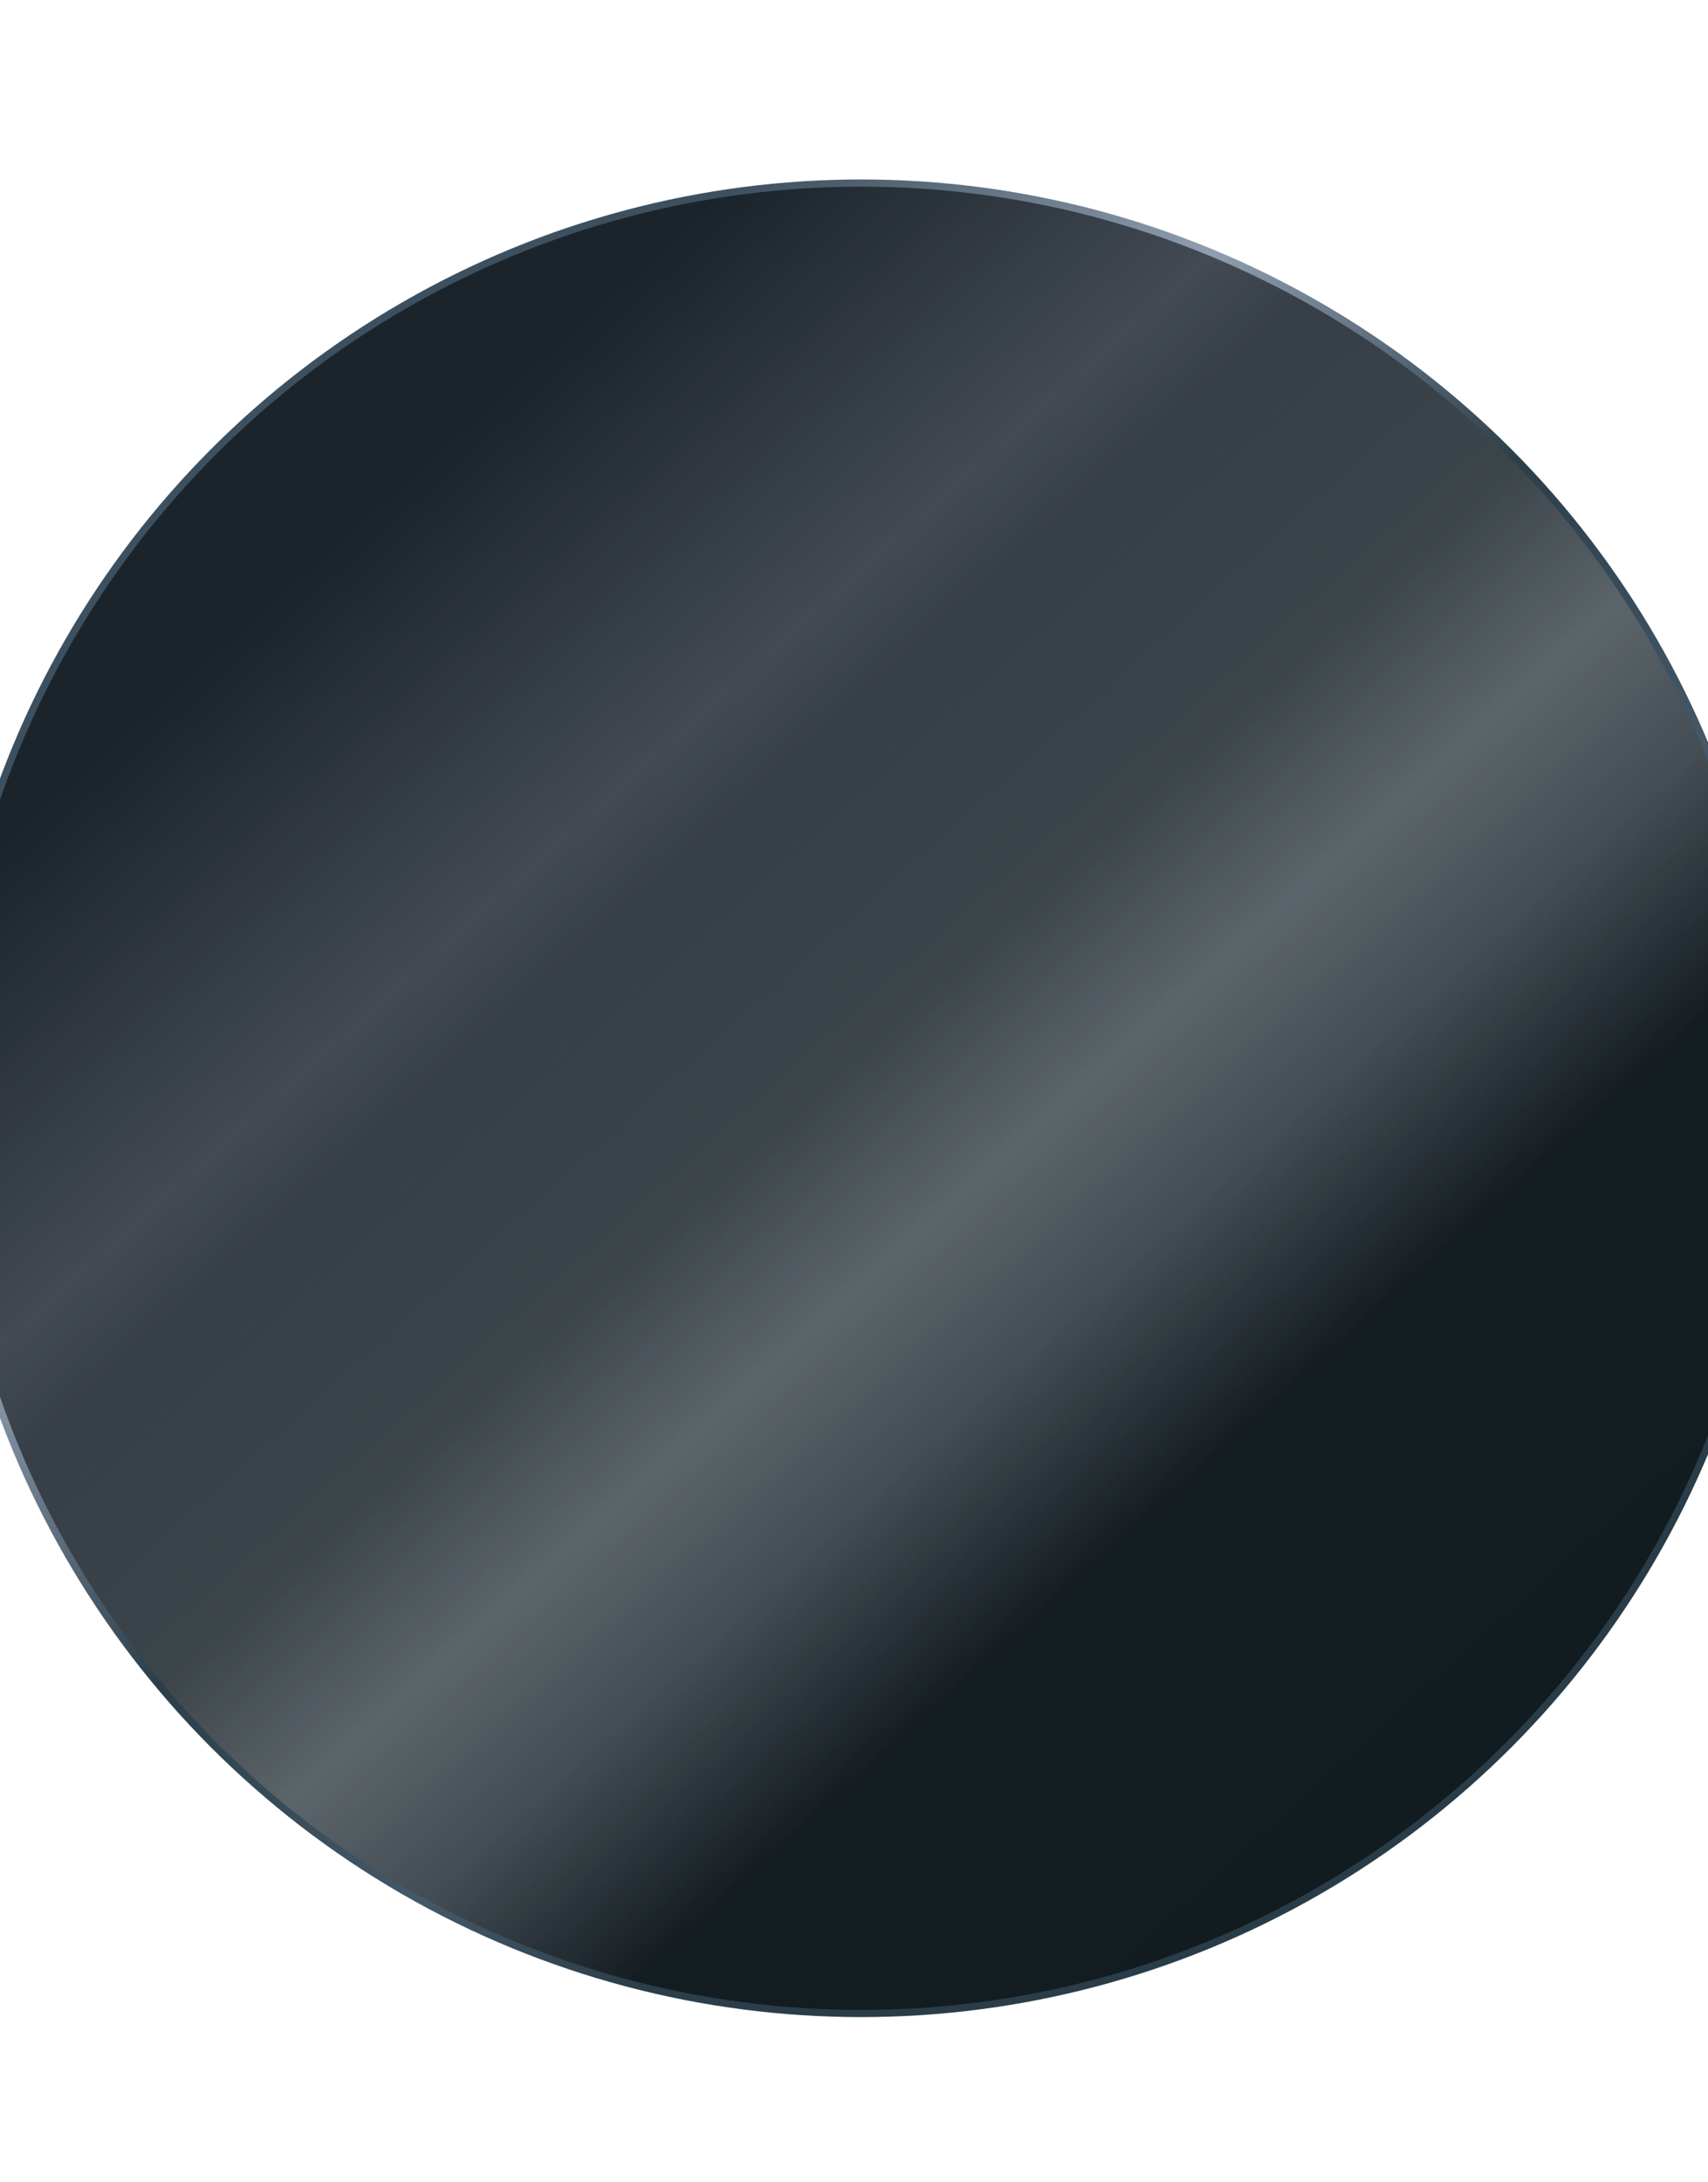
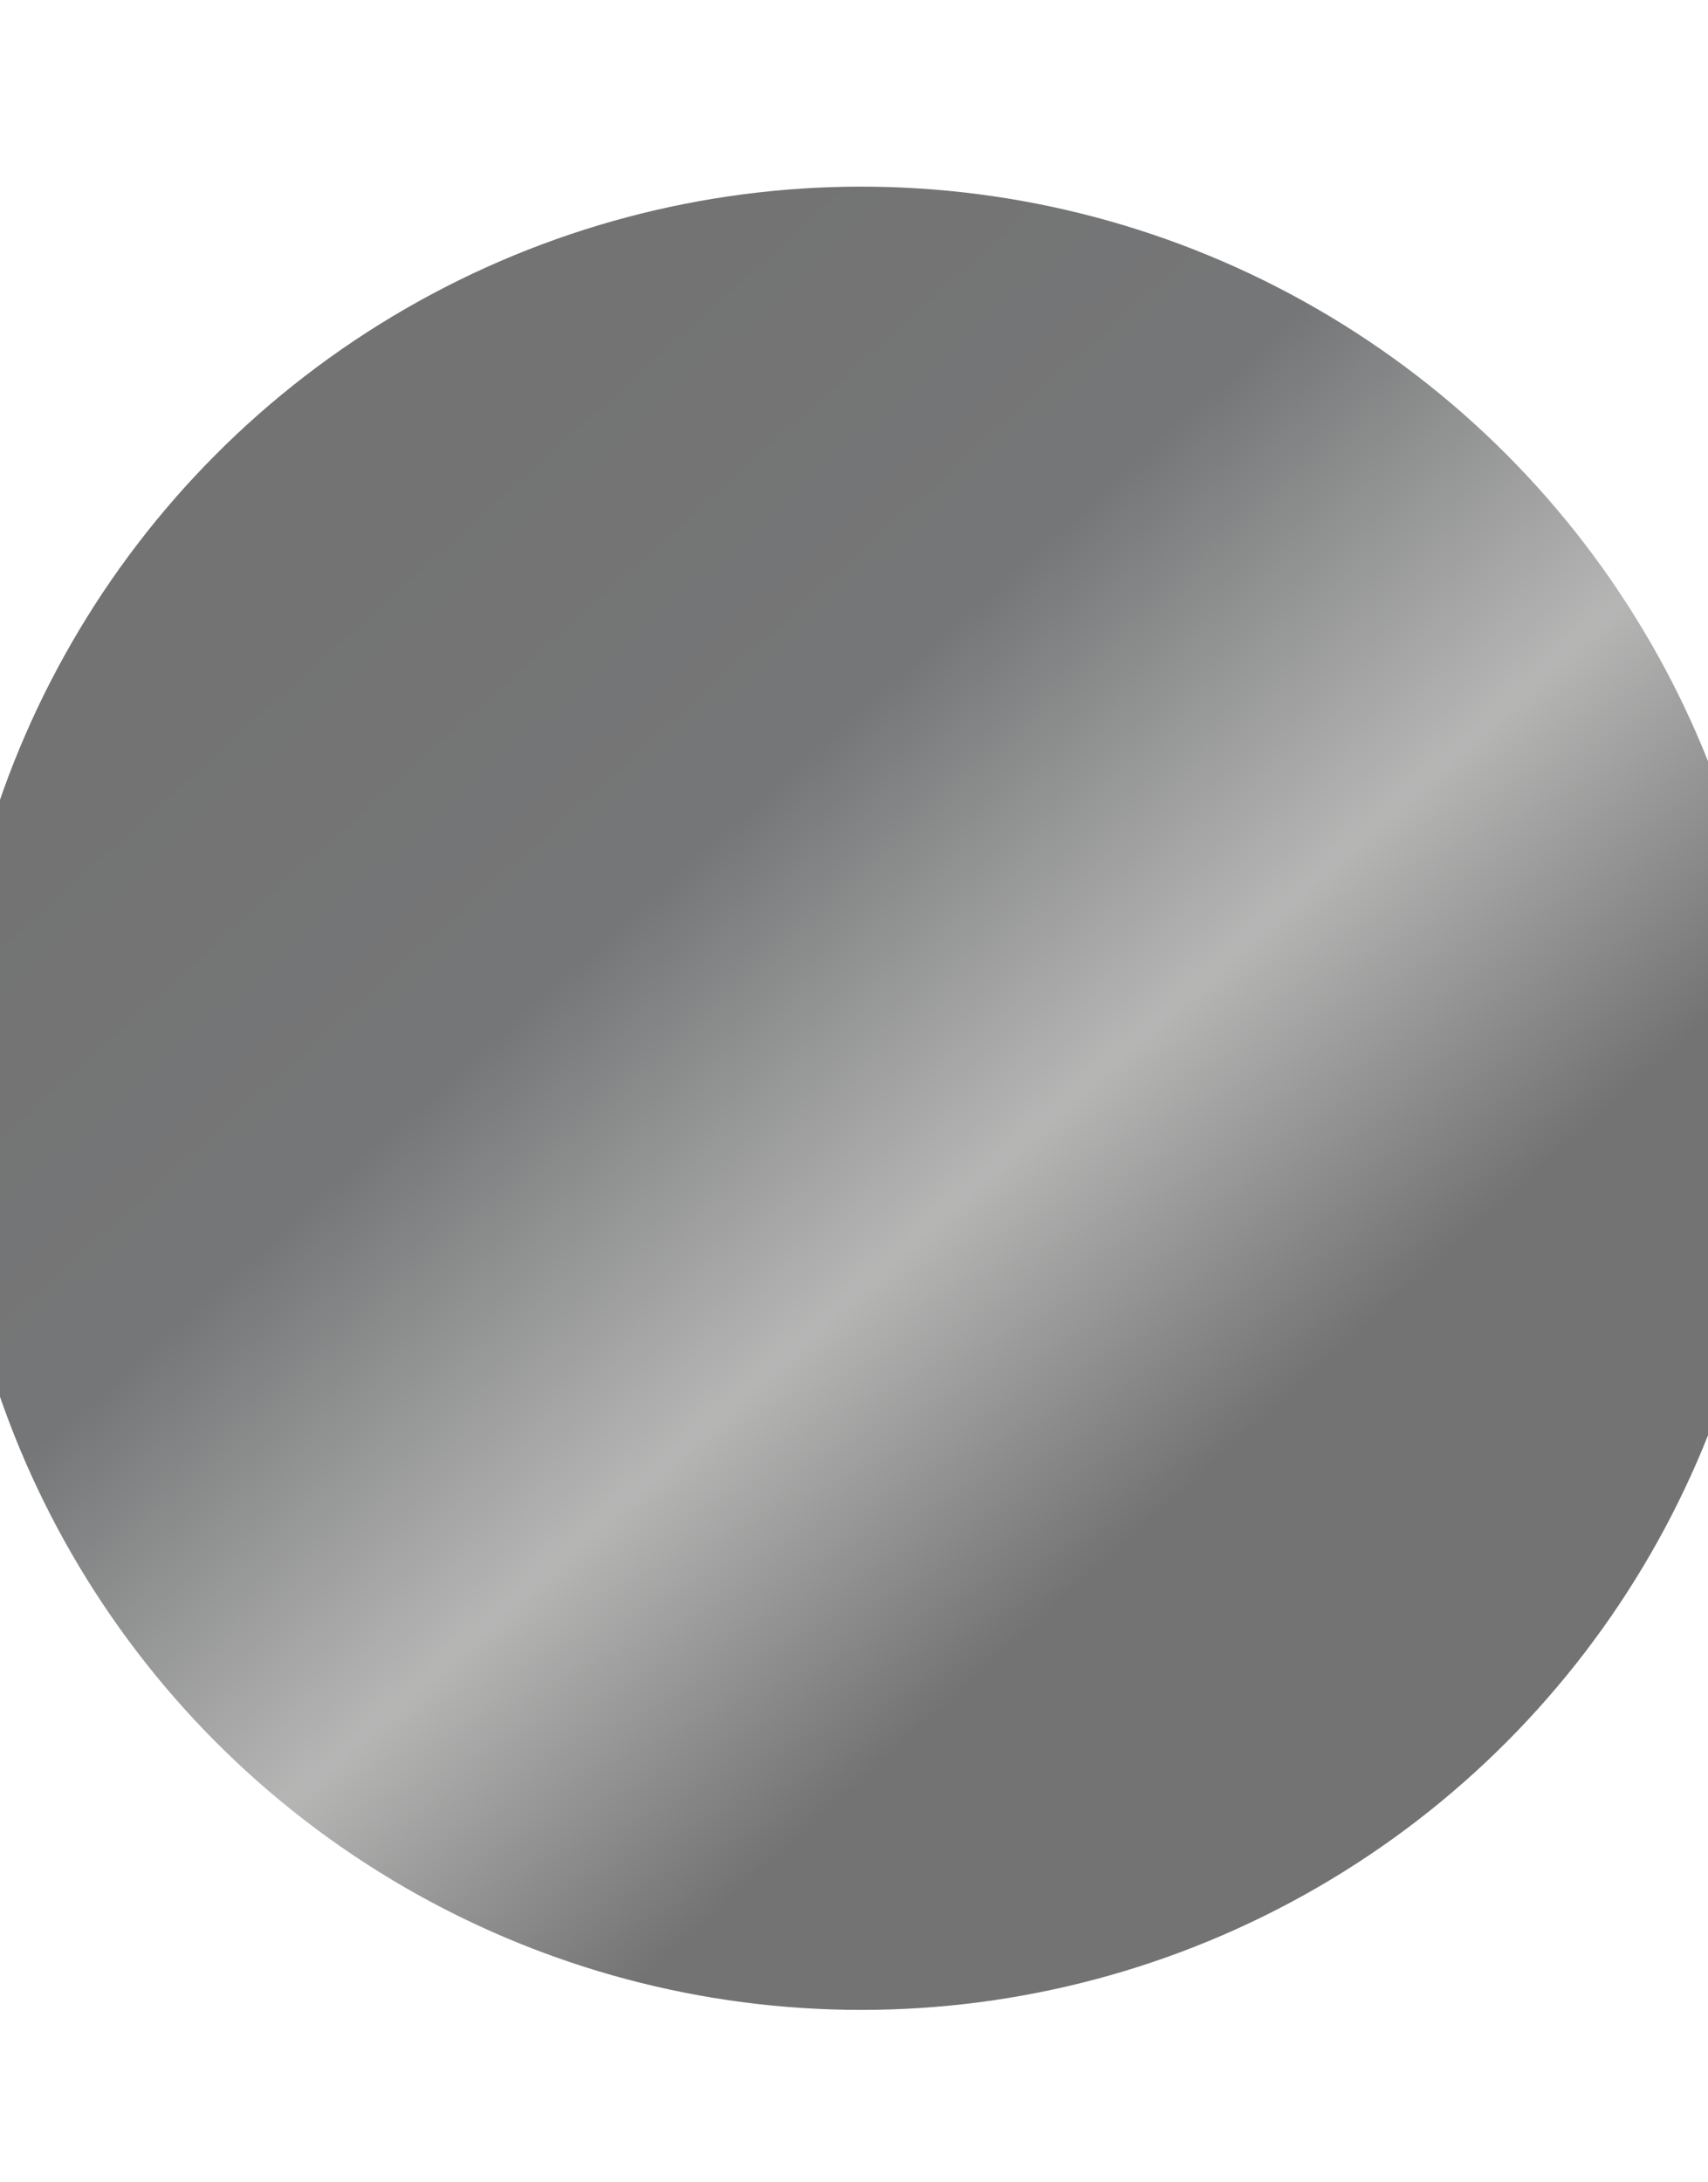
<svg xmlns="http://www.w3.org/2000/svg" version="1.1" id="Слой_1" x="0px" y="0px" viewBox="19.8 26.4 23.8 30.4" xml:space="preserve">
  <style type="text/css">
	.st0{fill:url(#SVGID_1_);}
	.st1{fill:url(#SVGID_2_);}
	.st2{opacity:0.55;fill:url(#SVGID_3_);}
</style>
  <linearGradient id="SVGID_1_" gradientUnits="userSpaceOnUse" x1="23.258" y1="32.258" x2="40.342" y2="51.232">
    <stop offset="8.205128e-02" style="stop-color:#3D505F" />
    <stop offset="0.285" style="stop-color:#909EB0" />
    <stop offset="0.479" style="stop-color:#2B3E4A" />
    <stop offset="0.664" style="stop-color:#445867" />
    <stop offset="0.777" style="stop-color:#2B3E4A" />
    <stop offset="1" style="stop-color:#293C48" />
  </linearGradient>
-   <circle class="st0" cx="31.8" cy="41.7" r="12.8" />
  <linearGradient id="SVGID_2_" gradientUnits="userSpaceOnUse" x1="23.337" y1="32.324" x2="40.309" y2="51.174">
    <stop offset="8.205128e-02" style="stop-color:#000000" />
    <stop offset="0.338" style="stop-color:#040608" />
    <stop offset="0.575" style="stop-color:#797978" />
    <stop offset="0.777" style="stop-color:#000000" />
    <stop offset="1" style="stop-color:#000000" />
  </linearGradient>
  <circle style="opacity:0.55;fill:url(#SVGID_2_);" cx="31.8" cy="41.7" r="12.7" />
</svg>